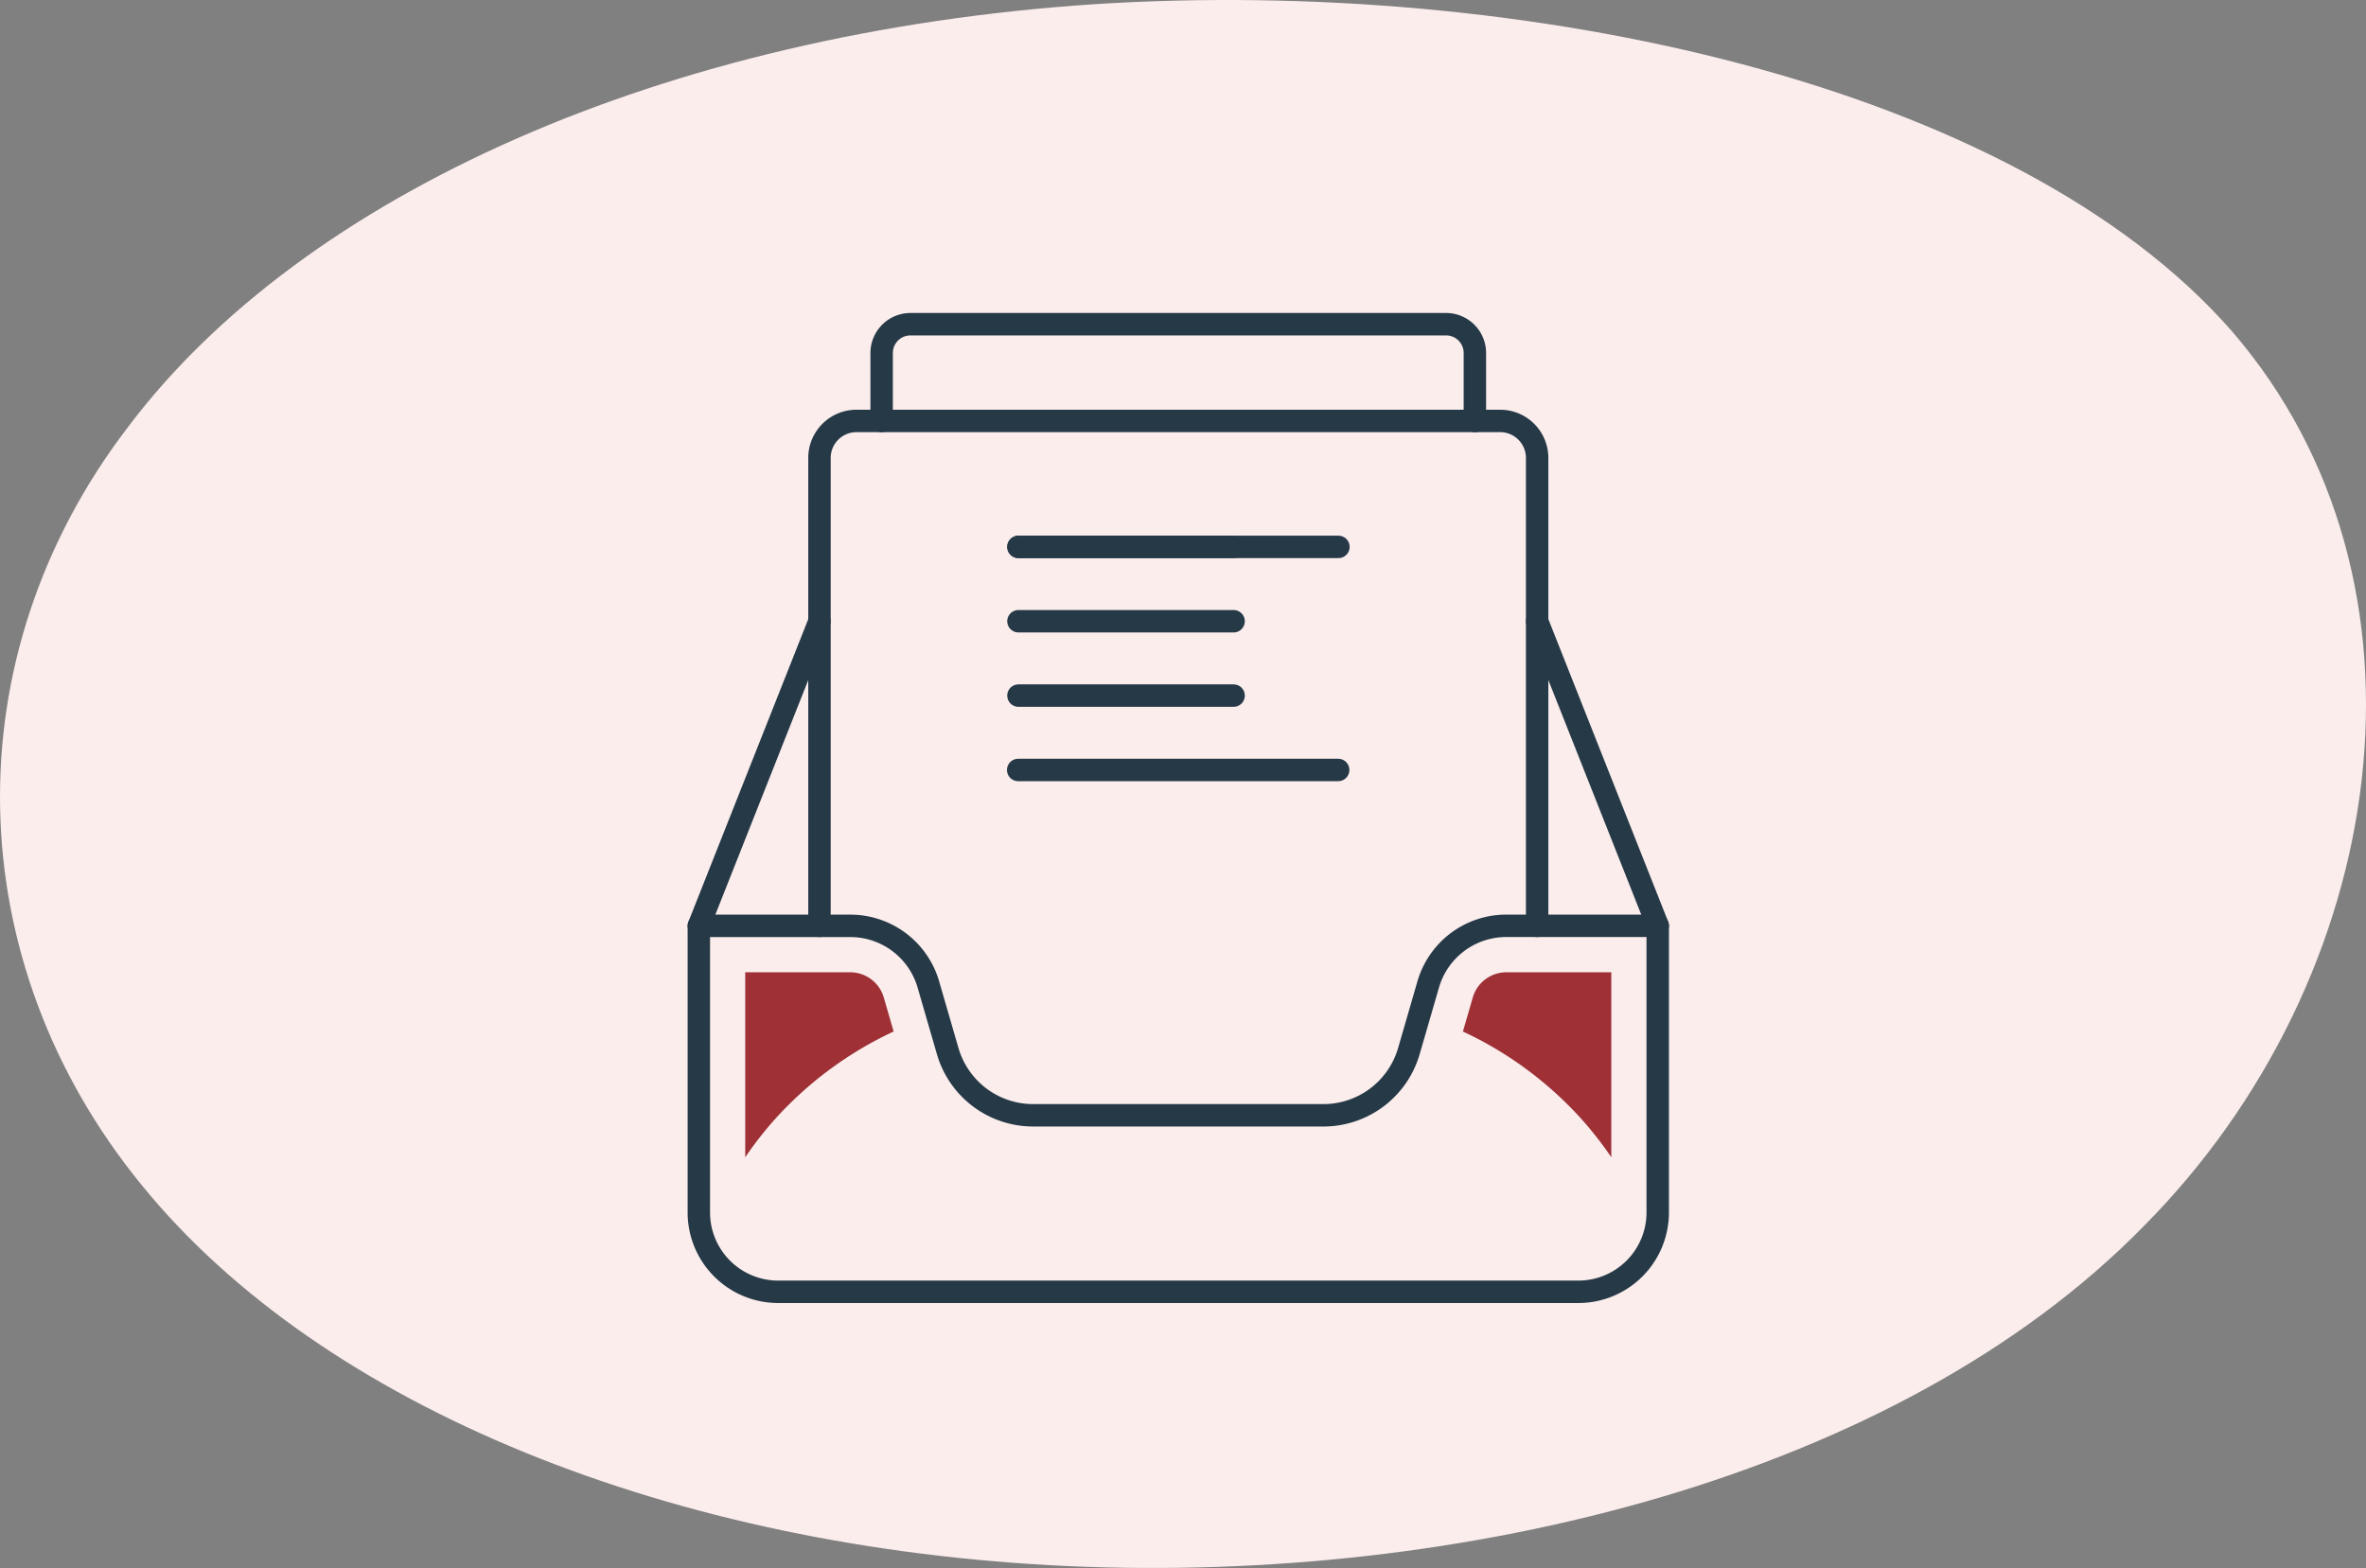
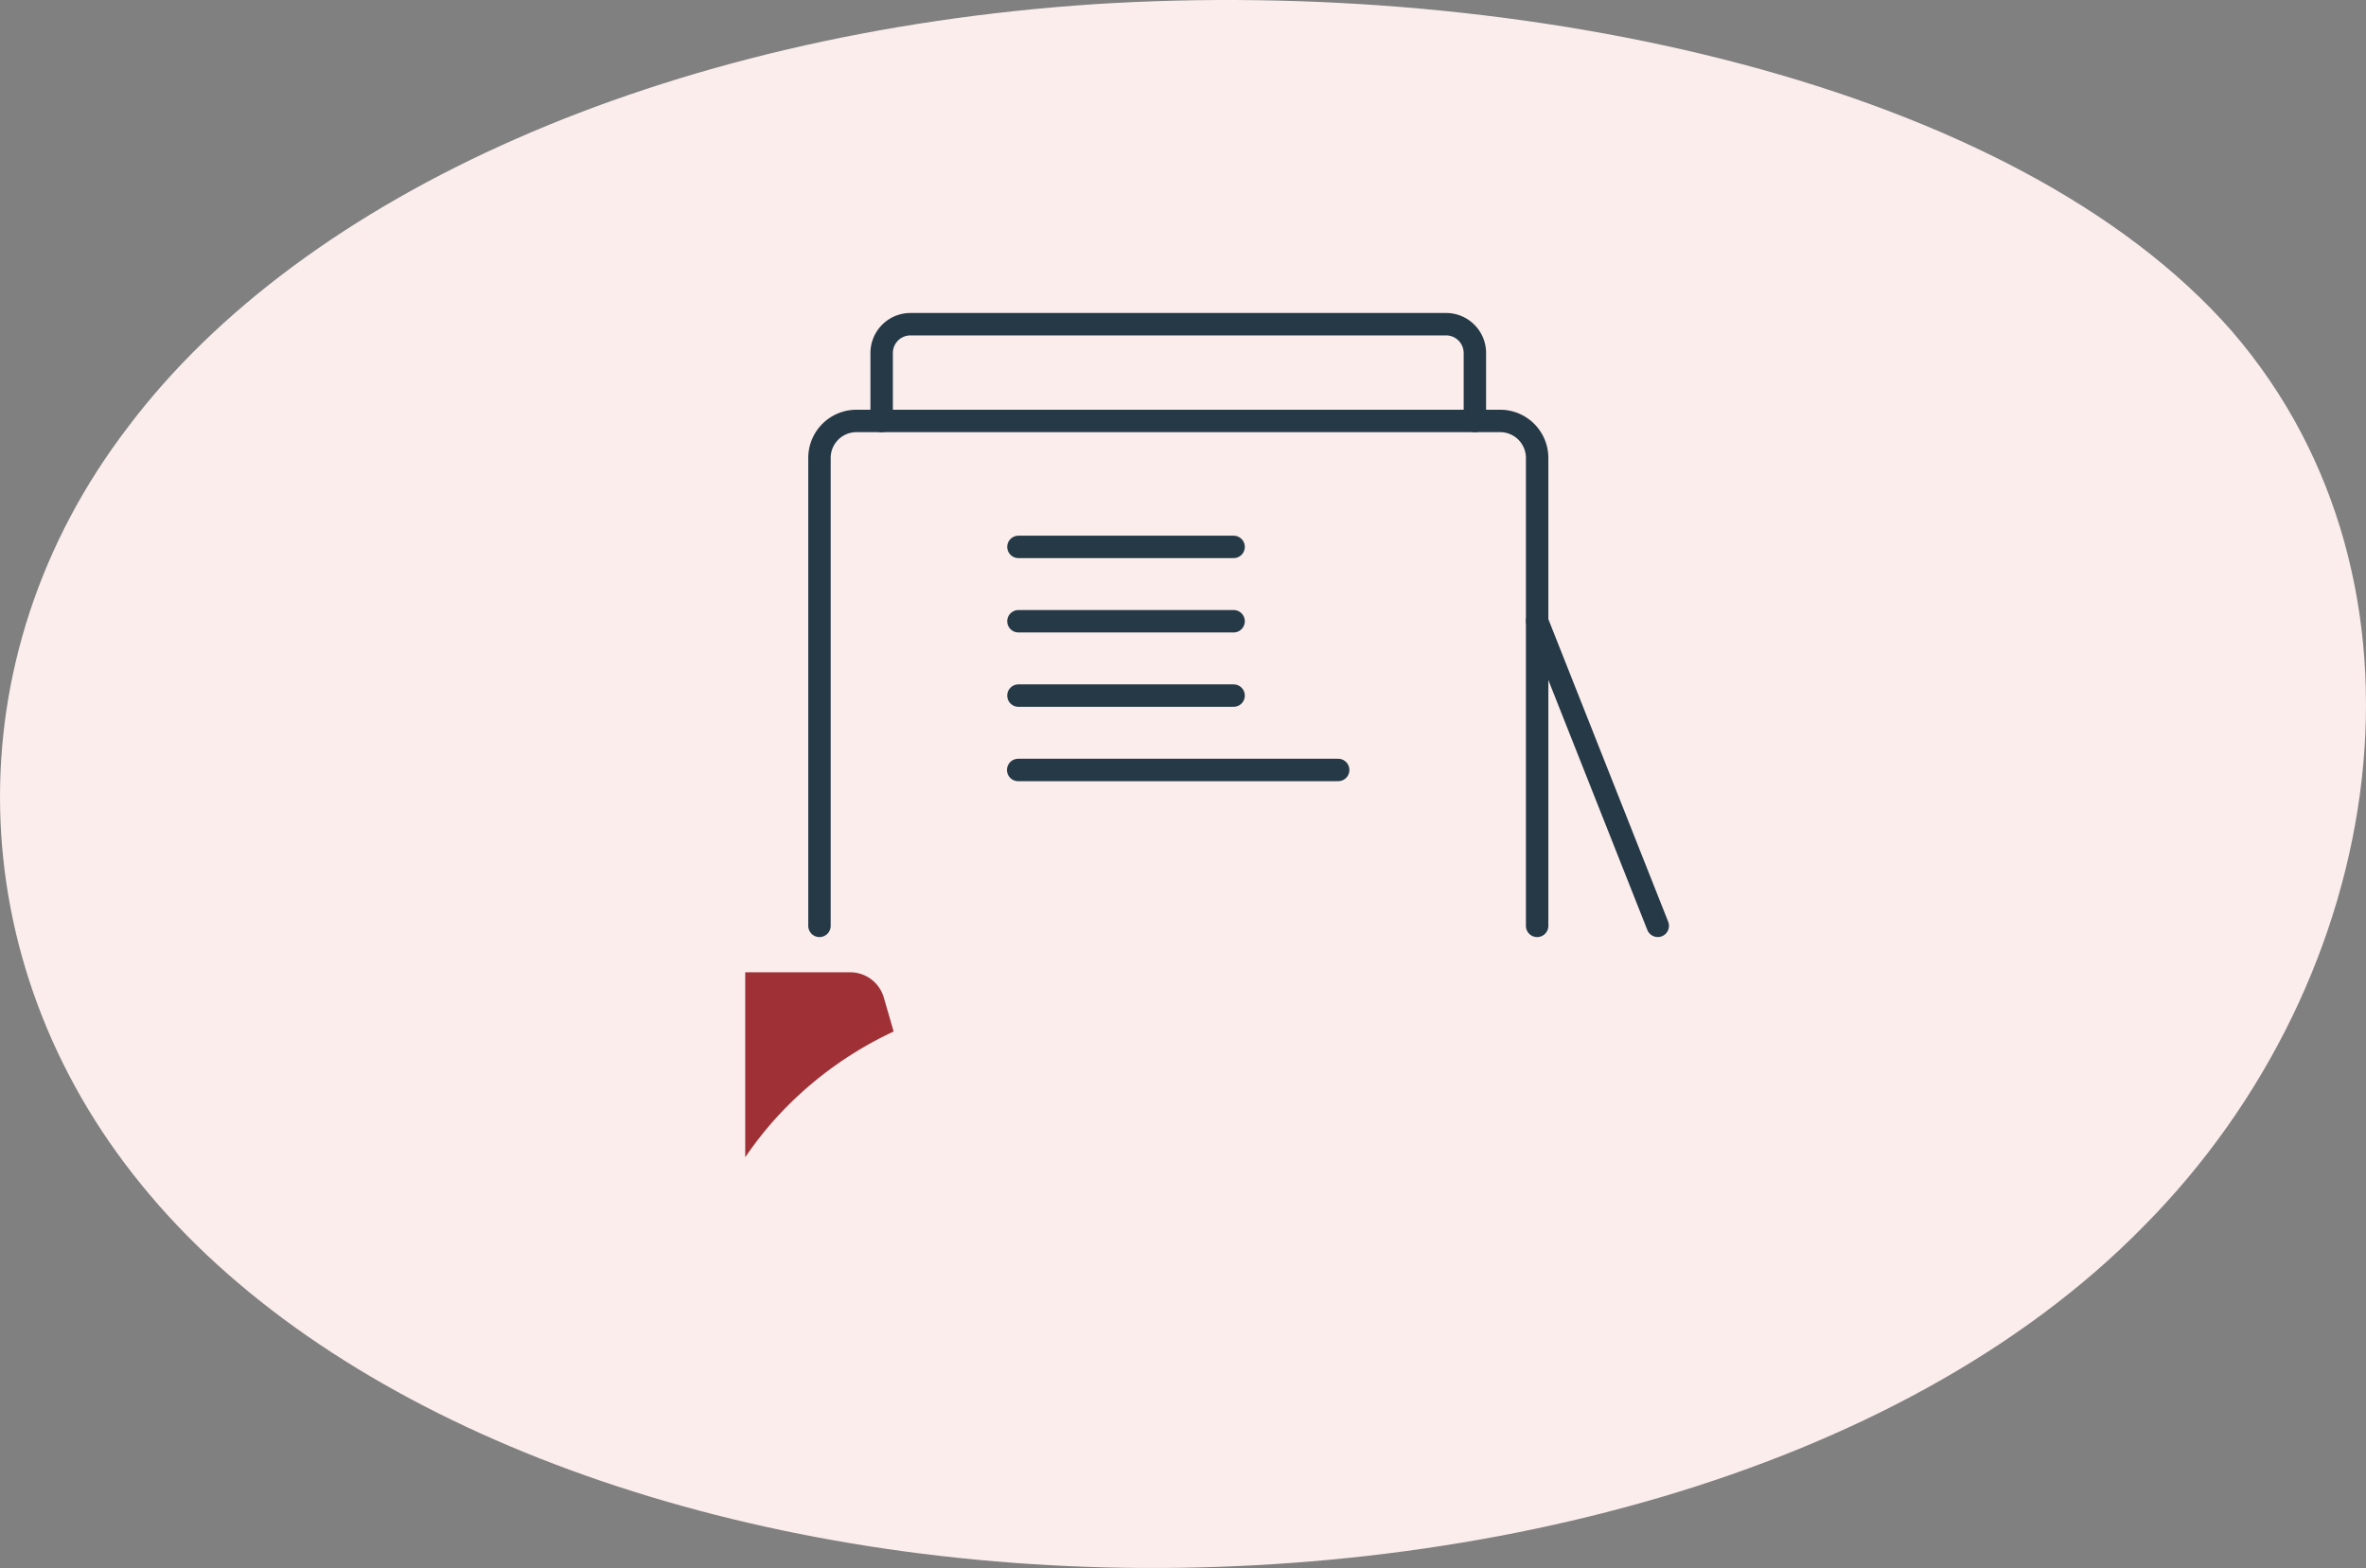
<svg xmlns="http://www.w3.org/2000/svg" width="211.031" height="139.871" viewBox="0 0 211.031 139.871">
  <rect x="0" y="0" width="211.031" height="139.871" fill="#808080" stroke="none" />
  <g id="Group_1393" data-name="Group 1393" transform="translate(-1243.903 -761.828)">
    <path id="blob_9_" data-name="blob(9)" d="M143.545-30.355c19.308,22.37,14.192,57.627-7.921,79.876-21.949,22.37-60.731,31.853-95.882,30.273s-66.507-14.1-82.679-34.041c-16.173-19.817-17-46.928-1.155-67.6C-28.415-42.634,3.766-56.98,42.053-59.533,80.174-61.965,124.072-52.6,143.545-30.355Z" transform="translate(1299.436 821.736)" fill="#faedec" />
    <g id="Group_464" data-name="Group 464" transform="translate(-9795.033 -9519.609)">
      <line id="Line_1938" data-name="Line 1938" x1="28.541" transform="translate(11129.751 10350.121)" fill="none" stroke="#263947" stroke-linecap="round" stroke-linejoin="round" stroke-width="2" />
      <line id="Line_1939" data-name="Line 1939" x1="19.191" transform="translate(11129.774 10330.222)" fill="none" stroke="#263947" stroke-linecap="round" stroke-linejoin="round" stroke-width="2" />
      <line id="Line_1940" data-name="Line 1940" x1="19.191" transform="translate(11129.774 10336.854)" fill="none" stroke="#263947" stroke-linecap="round" stroke-linejoin="round" stroke-width="2" />
      <line id="Line_1941" data-name="Line 1941" x1="19.191" transform="translate(11129.774 10343.486)" fill="none" stroke="#263947" stroke-linecap="round" stroke-linejoin="round" stroke-width="2" />
-       <line id="Line_1942" data-name="Line 1942" x1="28.541" transform="translate(11129.774 10330.222)" fill="none" stroke="#263947" stroke-linecap="round" stroke-linejoin="round" stroke-width="2" />
      <path id="Path_4724" data-name="Path 4724" d="M1340.51,951.6V909.86a3.3,3.3,0,0,1,3.3-3.3h57.411a3.3,3.3,0,0,1,3.3,3.3V951.6" transform="translate(9771.517 9412.426)" fill="none" stroke="#263947" stroke-linecap="round" stroke-linejoin="round" stroke-width="2" />
      <path id="Path_4725" data-name="Path 4725" d="M1343.21,910.99v-6.062a2.57,2.57,0,0,1,2.57-2.57h47.772a2.569,2.569,0,0,1,2.57,2.57v6.062" transform="translate(9774.363 9407.999)" fill="none" stroke="#263947" stroke-linecap="round" stroke-linejoin="round" stroke-width="2" />
-       <line id="Line_1943" data-name="Line 1943" y1="27.171" x2="10.76" transform="translate(11101.269 10336.854)" fill="none" stroke="#263947" stroke-linecap="round" stroke-linejoin="round" stroke-width="2" />
      <line id="Line_1944" data-name="Line 1944" x1="10.76" y1="27.171" transform="translate(11176.037 10336.854)" fill="none" stroke="#263947" stroke-linecap="round" stroke-linejoin="round" stroke-width="2" />
-       <path id="Path_4726" data-name="Path 4726" d="M1400.32,933.734l-1.722,5.94a7.938,7.938,0,0,1-7.624,5.729h-25.888a7.938,7.938,0,0,1-7.624-5.729l-1.722-5.94a7.246,7.246,0,0,0-6.961-5.23h-13.513v25.562a7.082,7.082,0,0,0,7.082,7.082h71.365a7.081,7.081,0,0,0,7.08-7.081V928.5H1407.28a7.248,7.248,0,0,0-6.96,5.234Z" transform="translate(9766.001 9435.523)" fill="none" stroke="#263947" stroke-linecap="round" stroke-linejoin="round" stroke-width="2" />
      <path id="Path_4727" data-name="Path 4727" d="M1350.52,935.808l-.882-3.046a3.121,3.121,0,0,0-2.983-2.24h-9.373v16.5a32.525,32.525,0,0,1,2.6-3.338,33.032,33.032,0,0,1,10.633-7.878" transform="translate(9768.123 9437.646)" fill="#9e3036" />
-       <path id="Path_4728" data-name="Path 4728" d="M1368.47,935.808l.882-3.046a3.121,3.121,0,0,1,2.983-2.24h9.37v16.5a32.258,32.258,0,0,0-2.6-3.338,33.035,33.035,0,0,0-10.633-7.878" transform="translate(9800.948 9437.646)" fill="#9e3036" />
    </g>
  </g>
</svg>